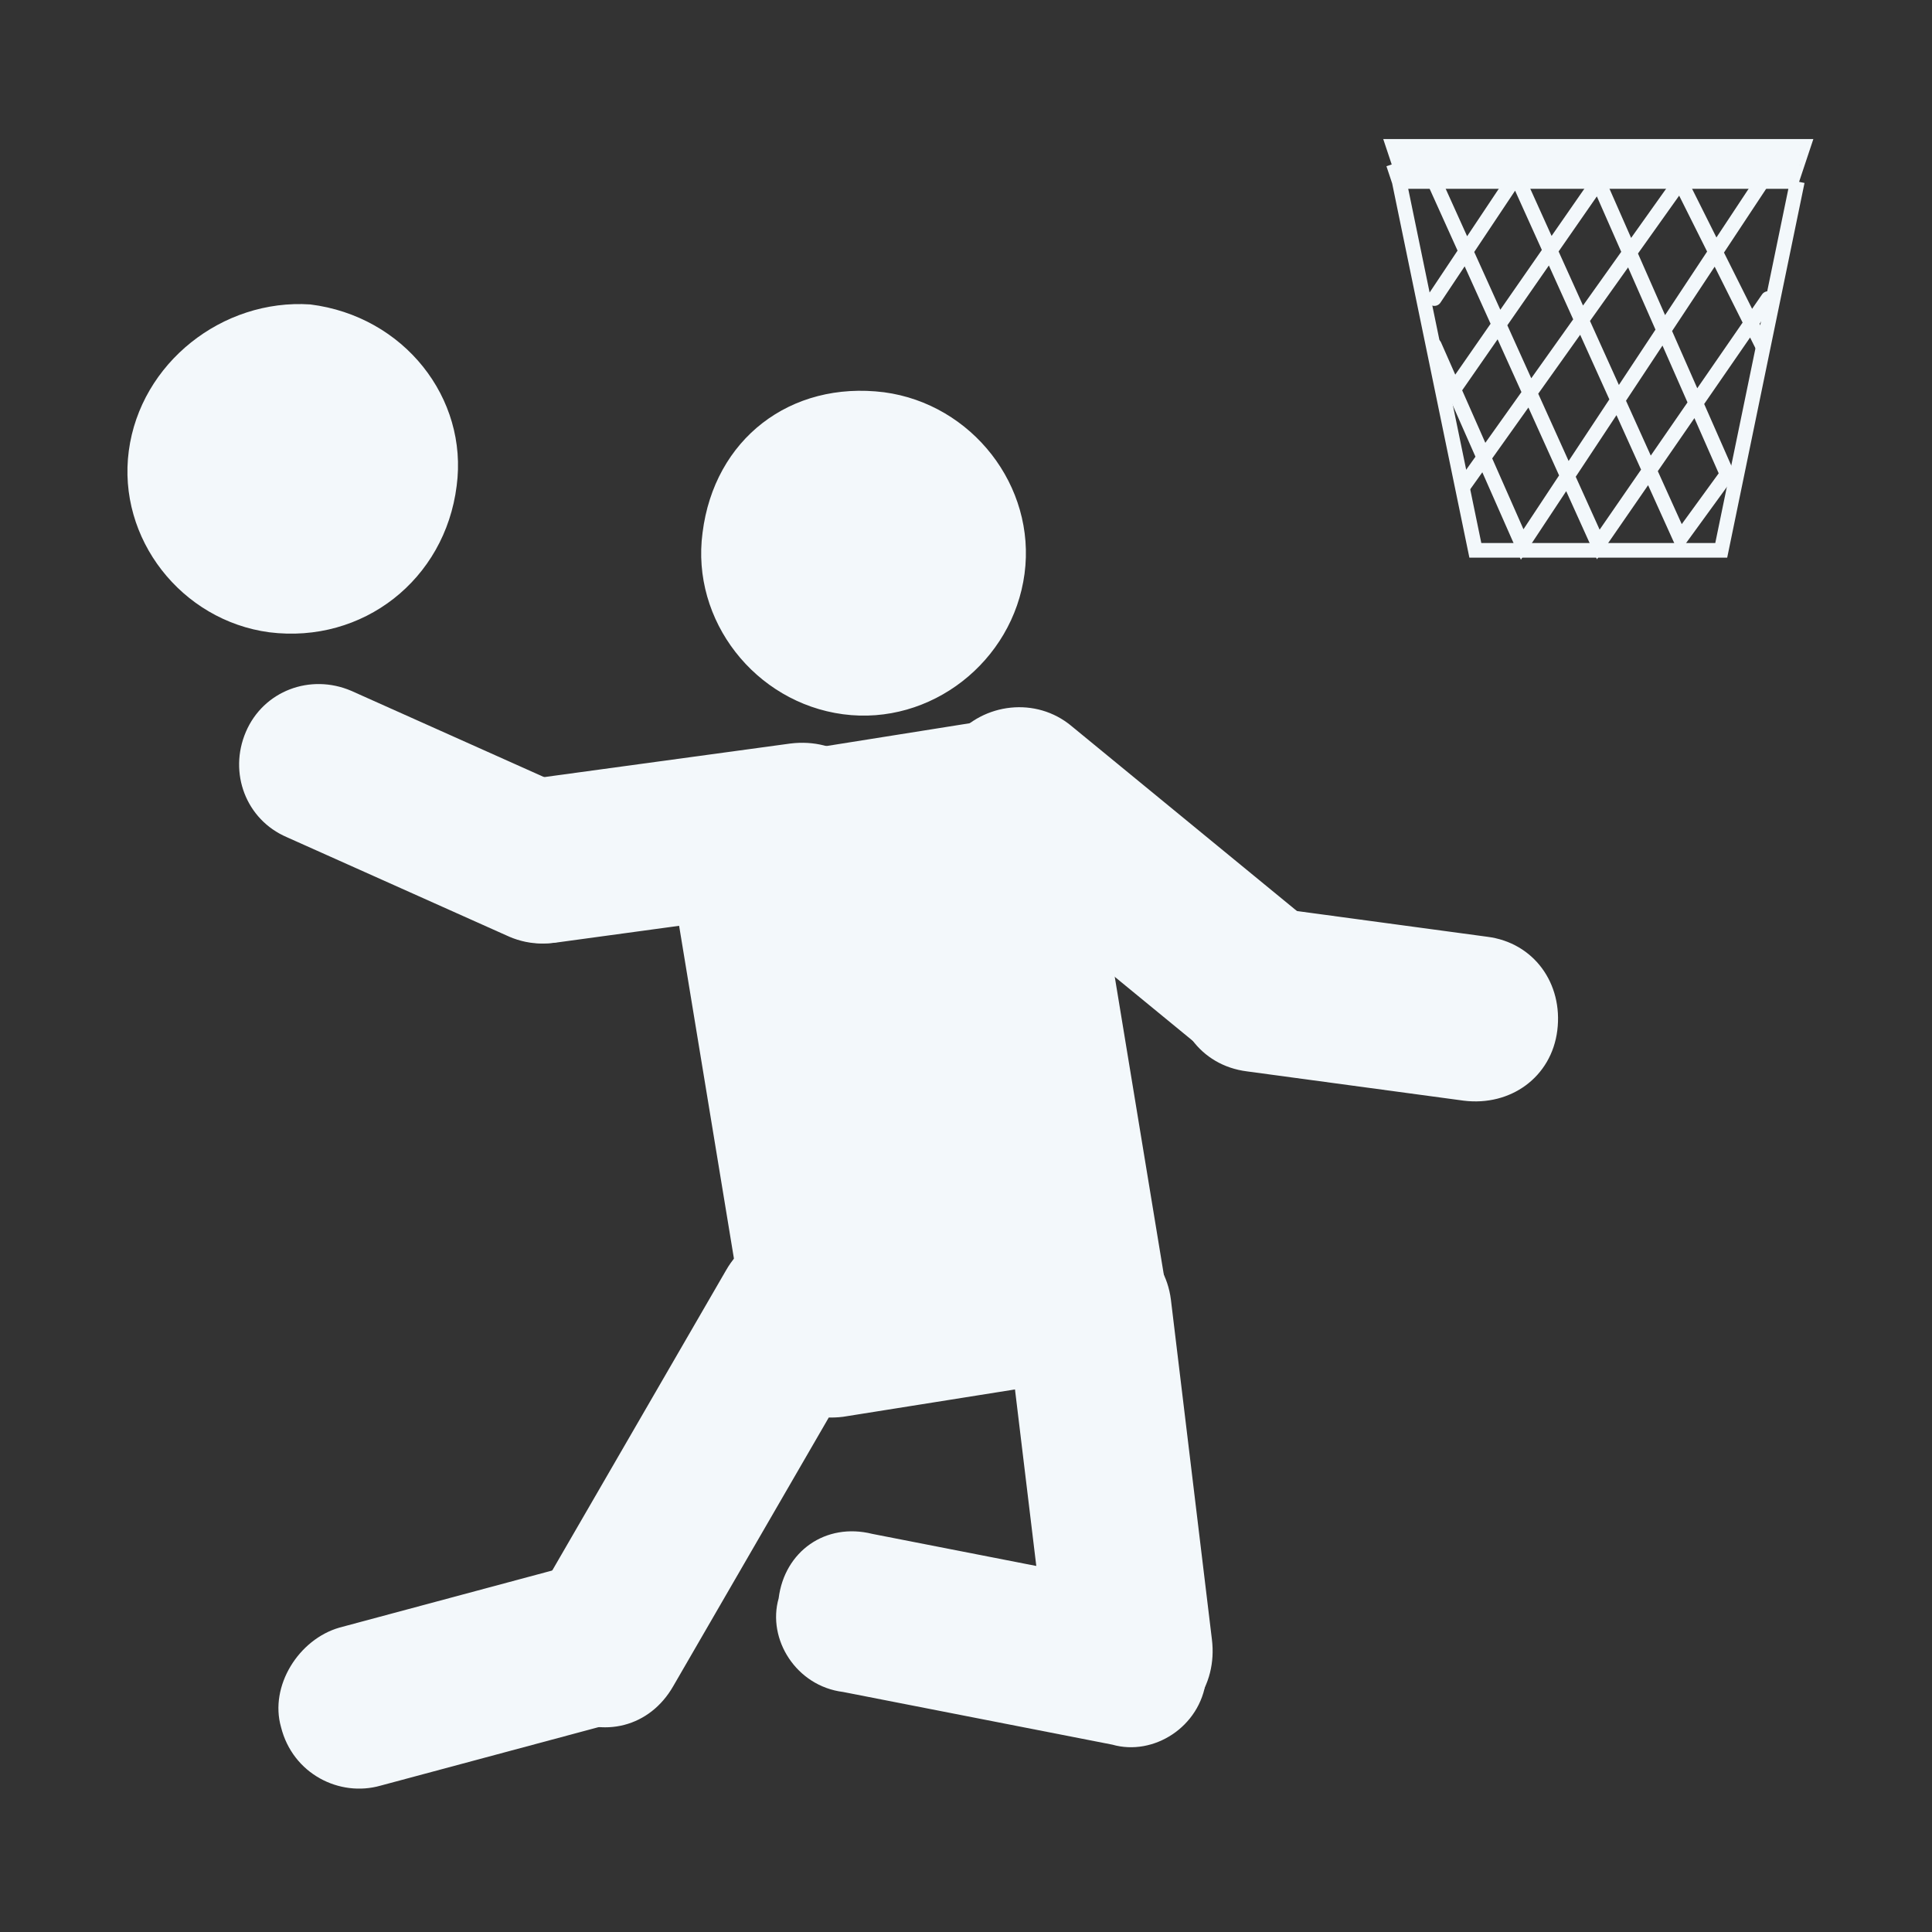
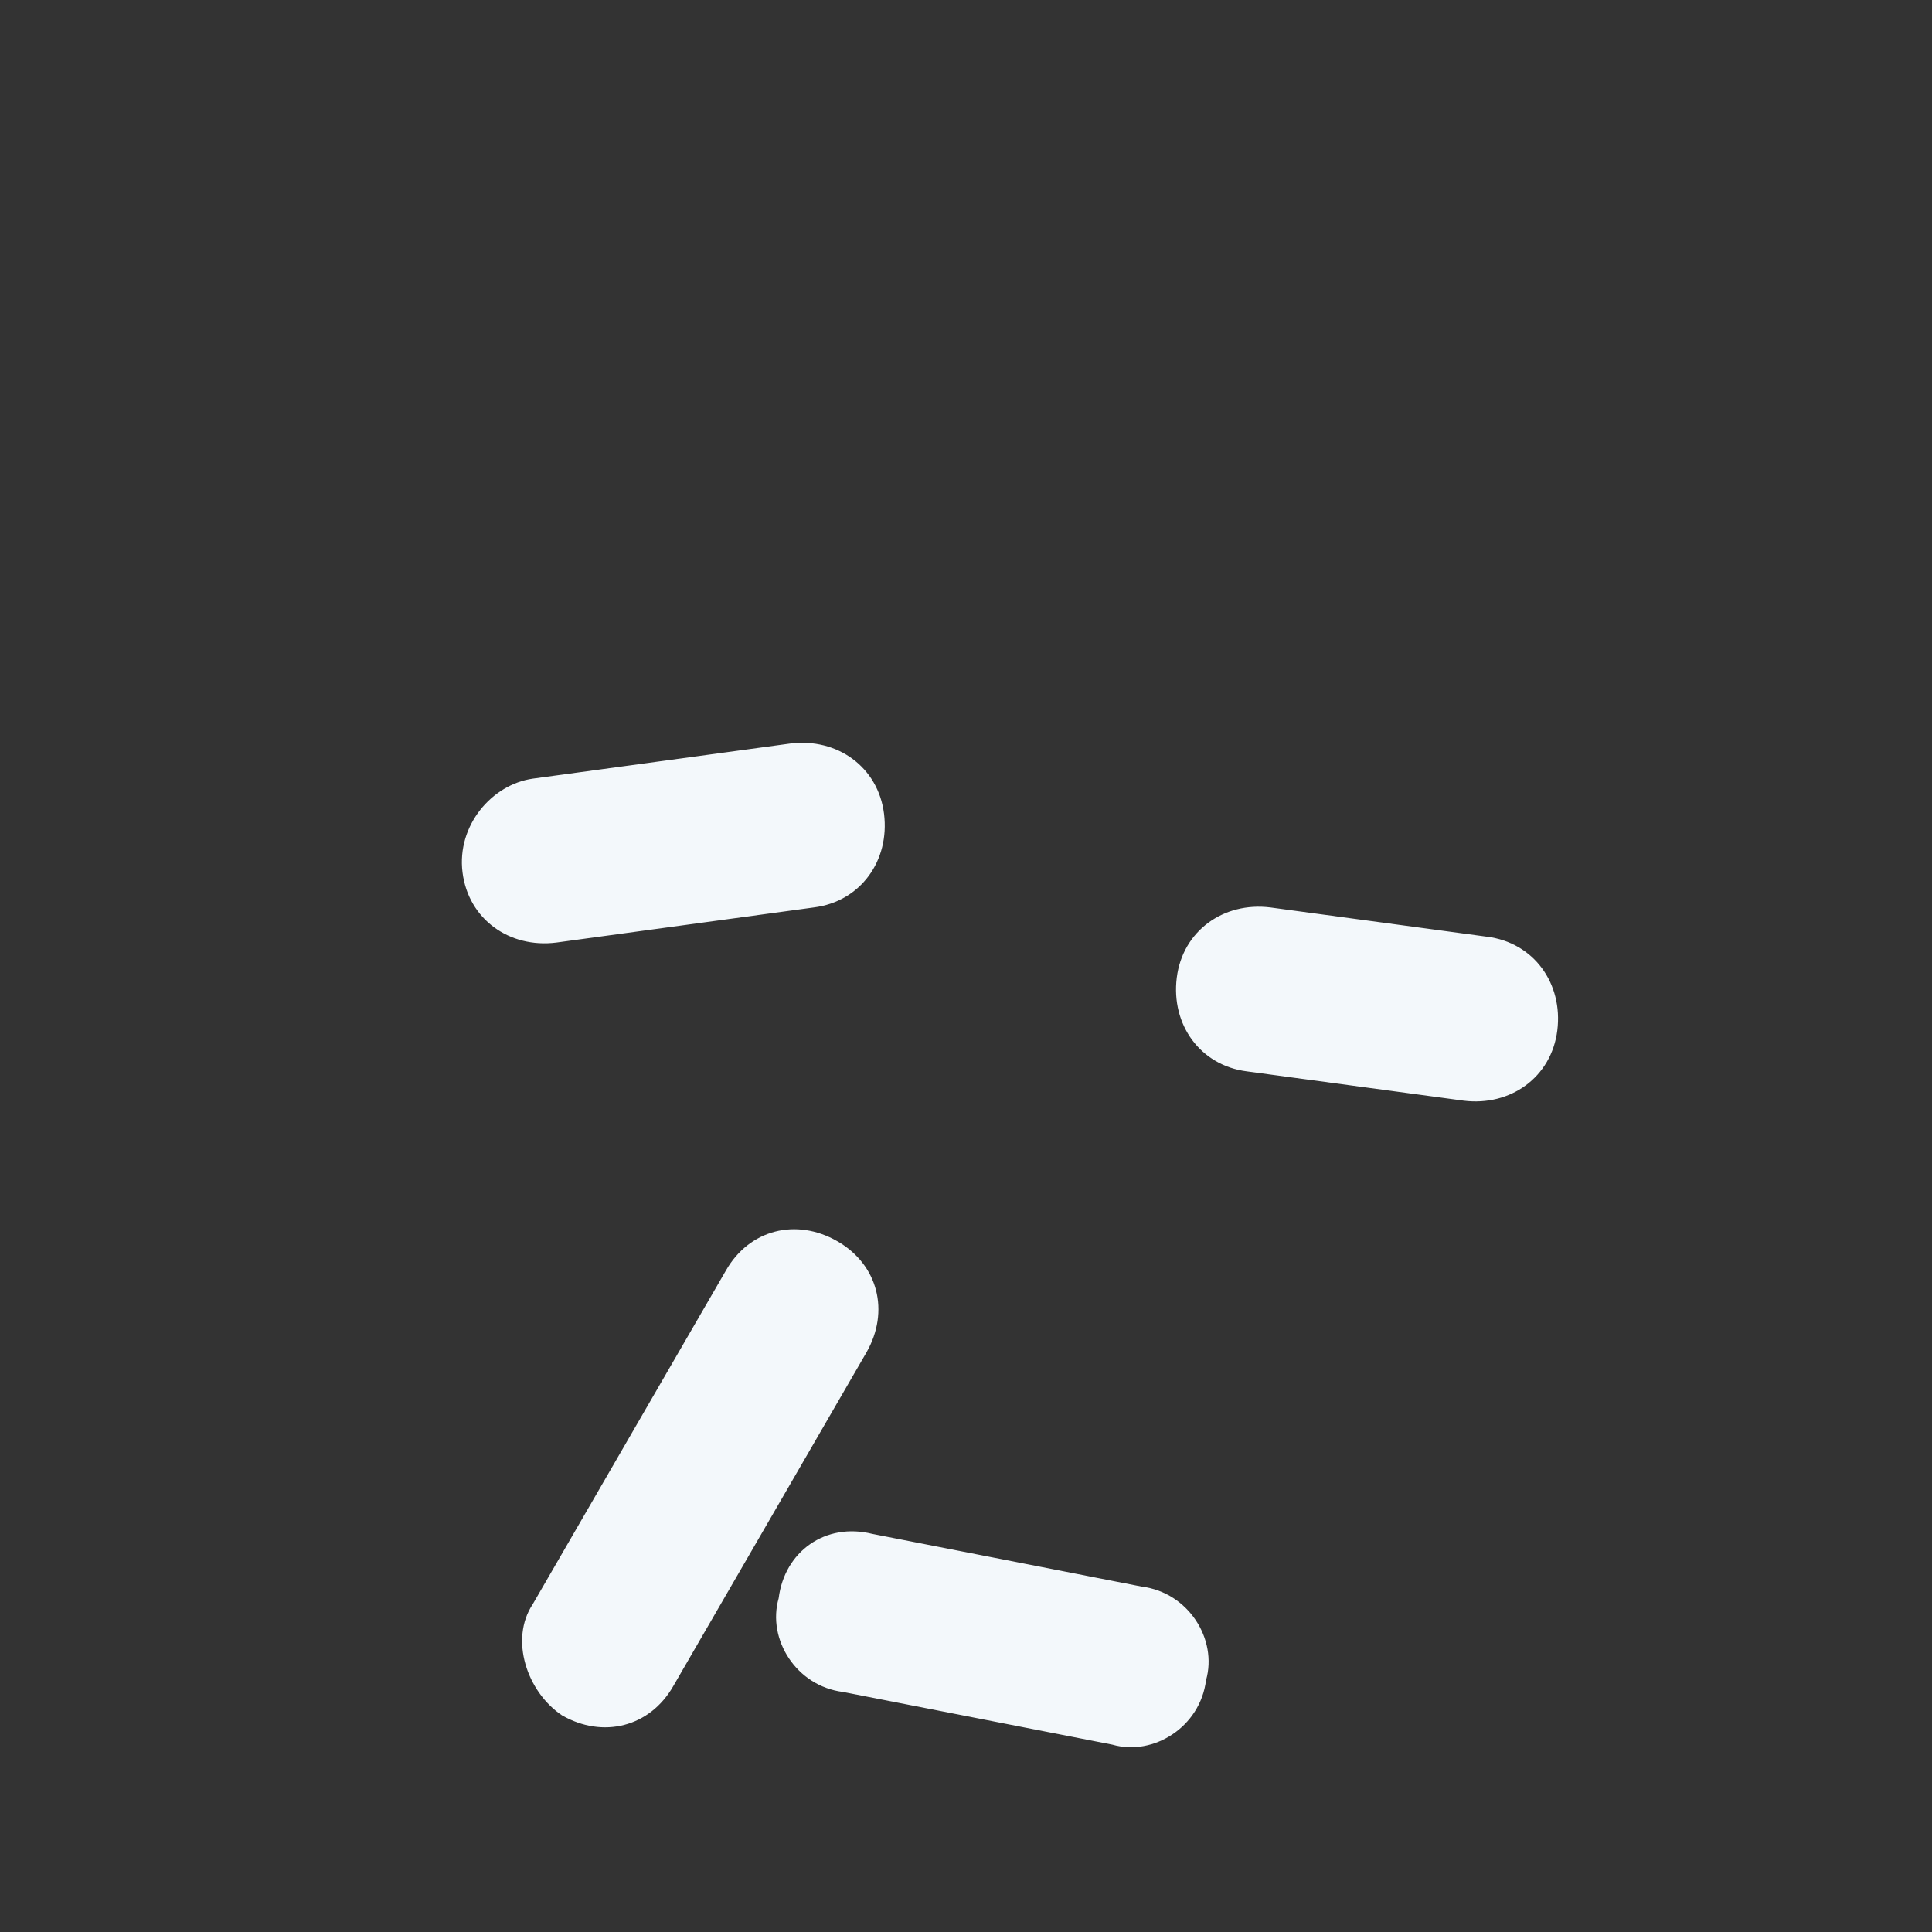
<svg xmlns="http://www.w3.org/2000/svg" version="1.1" id="Layer_1" x="0" y="0" viewBox="0 0 33 33" xml:space="preserve">
  <rect x="0" y="0" width="33" height="33" fill="#333333" stroke="none" />
  <style>.st0{fill:#f3f8fb}</style>
-   <path class="st0" d="M12 9.1c-.2 1.5.9 2.9 2.4 3.1 1.5.2 2.9-.9 3.1-2.4.2-1.5-.9-2.9-2.4-3.1-1.6-.2-2.9.8-3.1 2.4zM2.2 7.7c-.2 1.5.9 2.9 2.4 3.1 1.6.2 3-.9 3.2-2.5.2-1.5-.9-2.9-2.5-3.1-1.5-.1-2.9 1-3.1 2.5zM5.8 27.8l4.1-1.1c.7-.2 1.5.2 1.7 1 .2.7-.2 1.5-1 1.7l-4.1 1.1c-.7.2-1.5-.2-1.7-1-.2-.7.3-1.5 1-1.7zM17.9 28.4l-.7-5.8c-.1-.8.4-1.5 1.2-1.6.8-.1 1.5.4 1.6 1.2l.7 5.8c.1.8-.4 1.5-1.2 1.6-.8.1-1.5-.4-1.6-1.2zM20.4 17.8l-3.9-3.2c-.6-.5-.7-1.4-.2-2 .5-.6 1.4-.7 2-.2l3.9 3.2c.6.5.7 1.4.2 2-.5.6-1.4.7-2 .2z" />
  <path class="st0" d="M25 18.8l-3.7-.5c-.8-.1-1.3-.8-1.2-1.6.1-.8.8-1.3 1.6-1.2l3.7.5c.8.1 1.3.8 1.2 1.6-.1.8-.8 1.3-1.6 1.2zM14.9 26.2l4.6.9c.8.1 1.3.9 1.1 1.6-.1.8-.9 1.3-1.6 1.1l-4.6-.9c-.8-.1-1.3-.9-1.1-1.6.1-.8.8-1.3 1.6-1.1zM9.1 27.4l3.3-5.7c.4-.7 1.2-.9 1.9-.5s.9 1.2.5 1.9l-3.3 5.7c-.4.7-1.2.9-1.9.5-.6-.4-.9-1.3-.5-1.9zM9.1 13.3l4.4-.6c.8-.1 1.5.4 1.6 1.2.1.8-.4 1.5-1.2 1.6l-4.4.6c-.8.1-1.5-.4-1.6-1.2-.1-.8.5-1.5 1.2-1.6z" />
-   <path class="st0" d="M6 11.8l3.8 1.7c.7.3 1 1.1.7 1.8-.3.7-1.1 1-1.8.7l-3.8-1.7c-.7-.3-1-1.1-.7-1.8.3-.7 1.1-1 1.8-.7zM12.5 13l4.4-.7c.8-.1 1.5.4 1.6 1.1l1.4 8.5c.1.8-.4 1.5-1.1 1.6l-4.4.7c-.8.1-1.5-.4-1.6-1.1l-1.4-8.5c-.2-.8.3-1.5 1.1-1.6z" />
-   <path d="M23.9 3.1l1.3 6.3h4.2l1.3-6.3m-6.8 0h6.7m-6.7 0l-.1-.3m6.8.3l.1-.3m-6.8 0l-.1-.3h7l-.1.3m-6.8 0h6.8" fill="none" stroke="#f3f8fb" stroke-width=".25" stroke-miterlimit="10" />
-   <path d="M24.5 3.1l2.8 6.2 2.9-4.2m-.1.8l-1.4-2.8L25 8.3m-.5-2.4L26 9.3l4.1-6.2m-5.3 3.6l2.5-3.6 2.2 5-.8 1.1L25.9 3l-1.4 2.1" fill="none" stroke="#f3f8fb" stroke-width=".25" stroke-linecap="round" stroke-miterlimit="10" />
-   <path class="st0" d="M30.6 3.1h-6.7v-.7h6.8z" />
</svg>